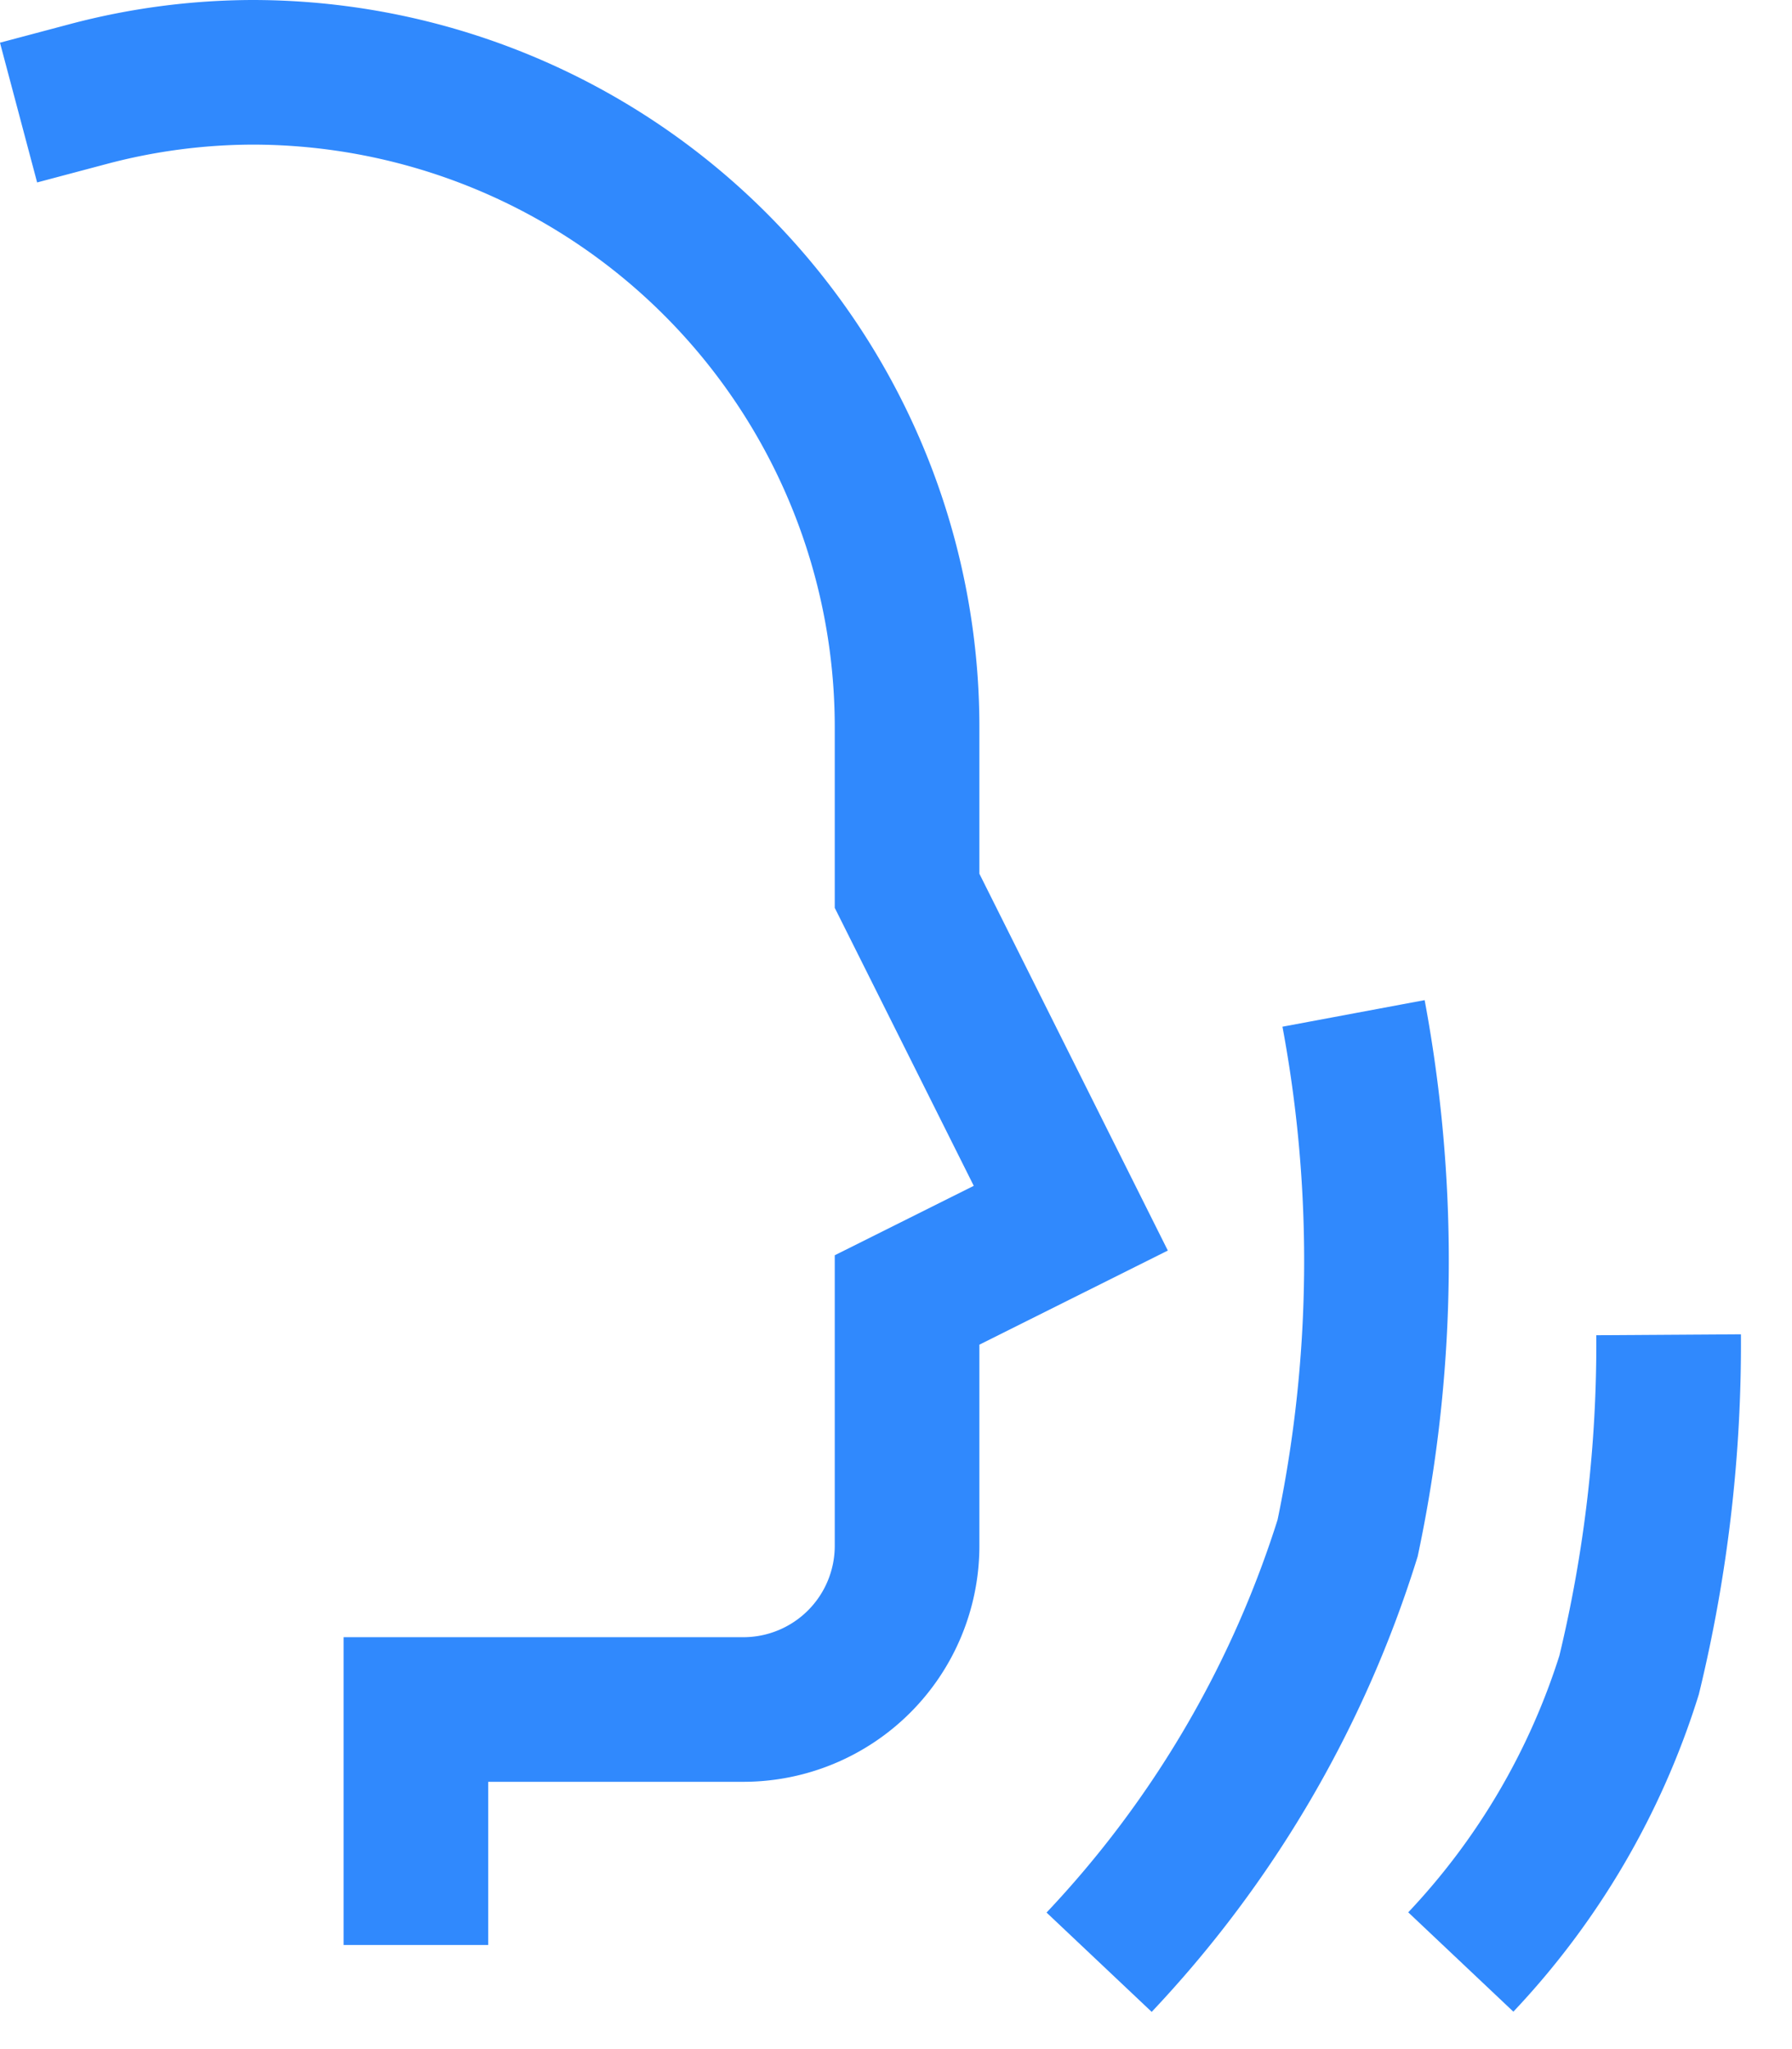
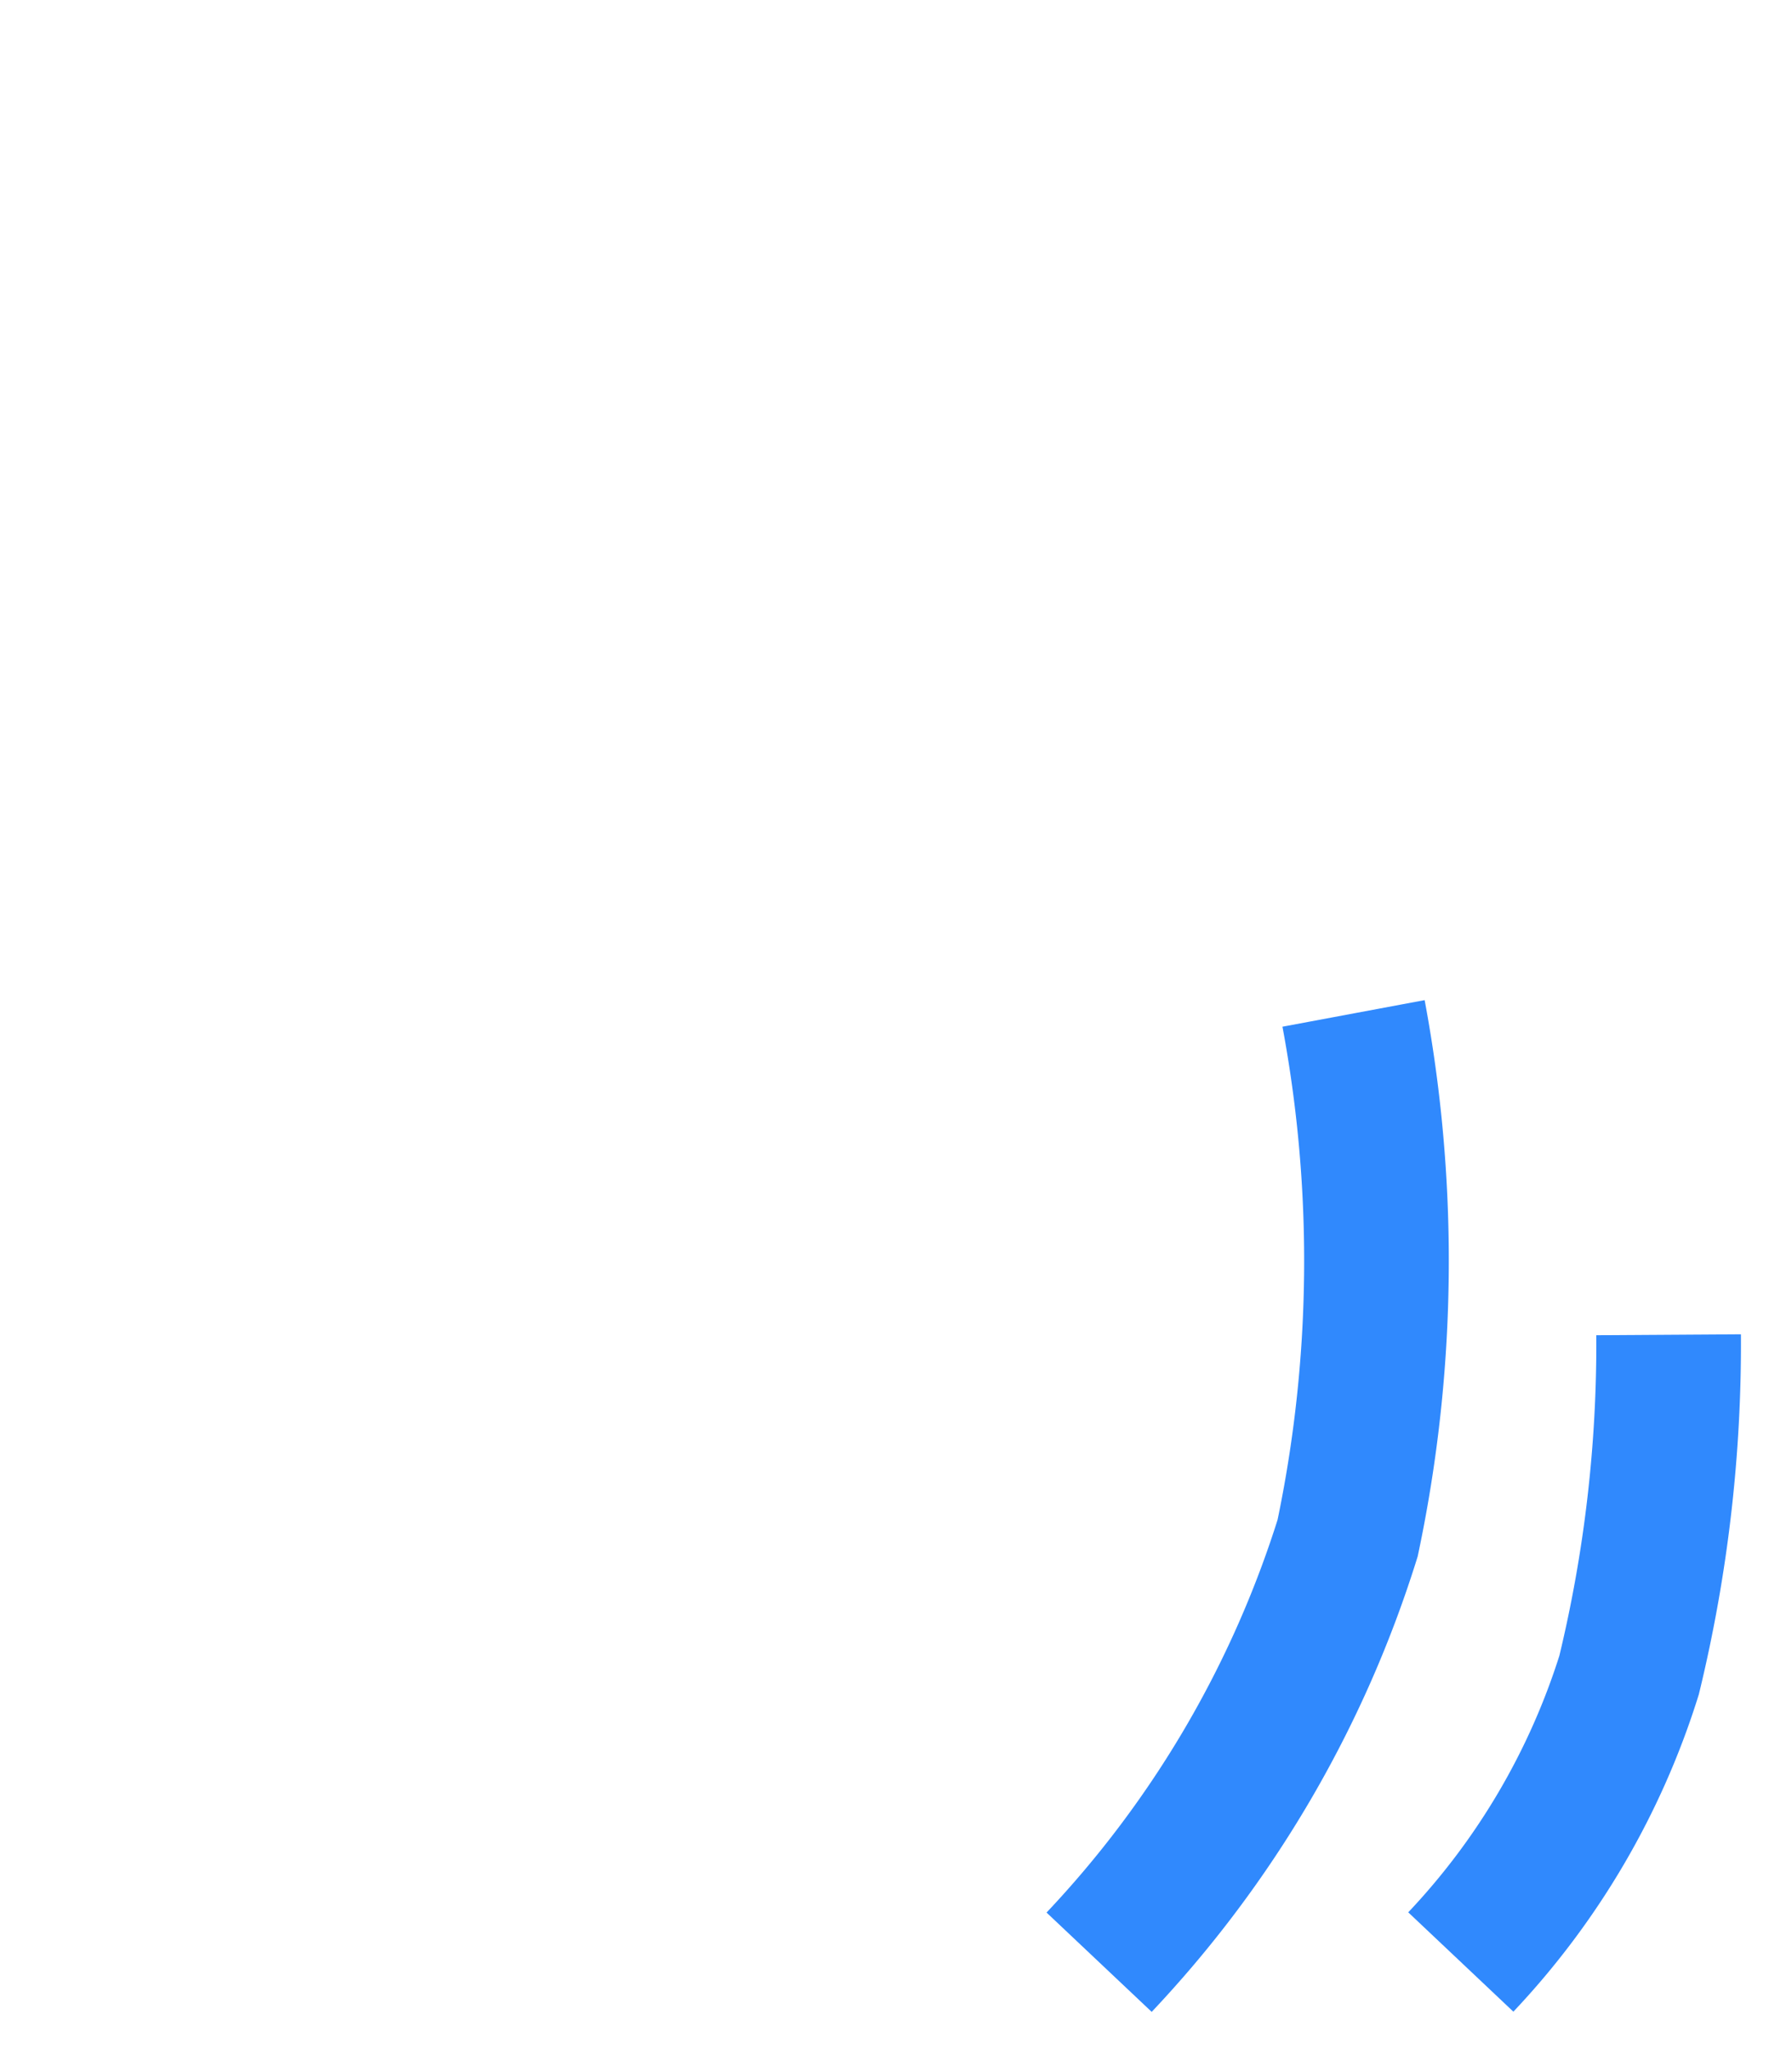
<svg xmlns="http://www.w3.org/2000/svg" width="24.78" height="28.34" viewBox="0 0 24.78 28.34">
  <g id="Inhalátor" transform="translate(12458.719 -949.449)">
-     <path id="Path_1777" data-name="Path 1777" d="M10,1.3A8.942,8.942,0,0,1,12.264,1a9.056,9.056,0,0,1,9.056,9.056V12.32l2.264,4.528L21.32,17.979v3.4a2.264,2.264,0,0,1-2.264,2.264H14.528V25.9" transform="translate(-12467.496 949.449)" fill="none" stroke="#3089fd" stroke-linecap="square" stroke-miterlimit="10" stroke-width="2" />
    <path id="Path_1778" data-name="Path 1778" d="M0,0A18.622,18.622,0,0,1,1.8,7.03,15.1,15.1,0,0,1,0,13.584" transform="matrix(0.966, 0.259, -0.259, 0.966, -12440.002, 963.465)" fill="none" stroke="#3089fd" stroke-width="2" />
    <path id="Path_1779" data-name="Path 1779" d="M.529.078A19.464,19.464,0,0,1,1.22,4.763,10.229,10.229,0,0,1,0,9.2" transform="matrix(0.966, 0.259, -0.259, 0.966, -12436.136, 967.697)" fill="none" stroke="#3089fd" stroke-width="2" />
  </g>
</svg>